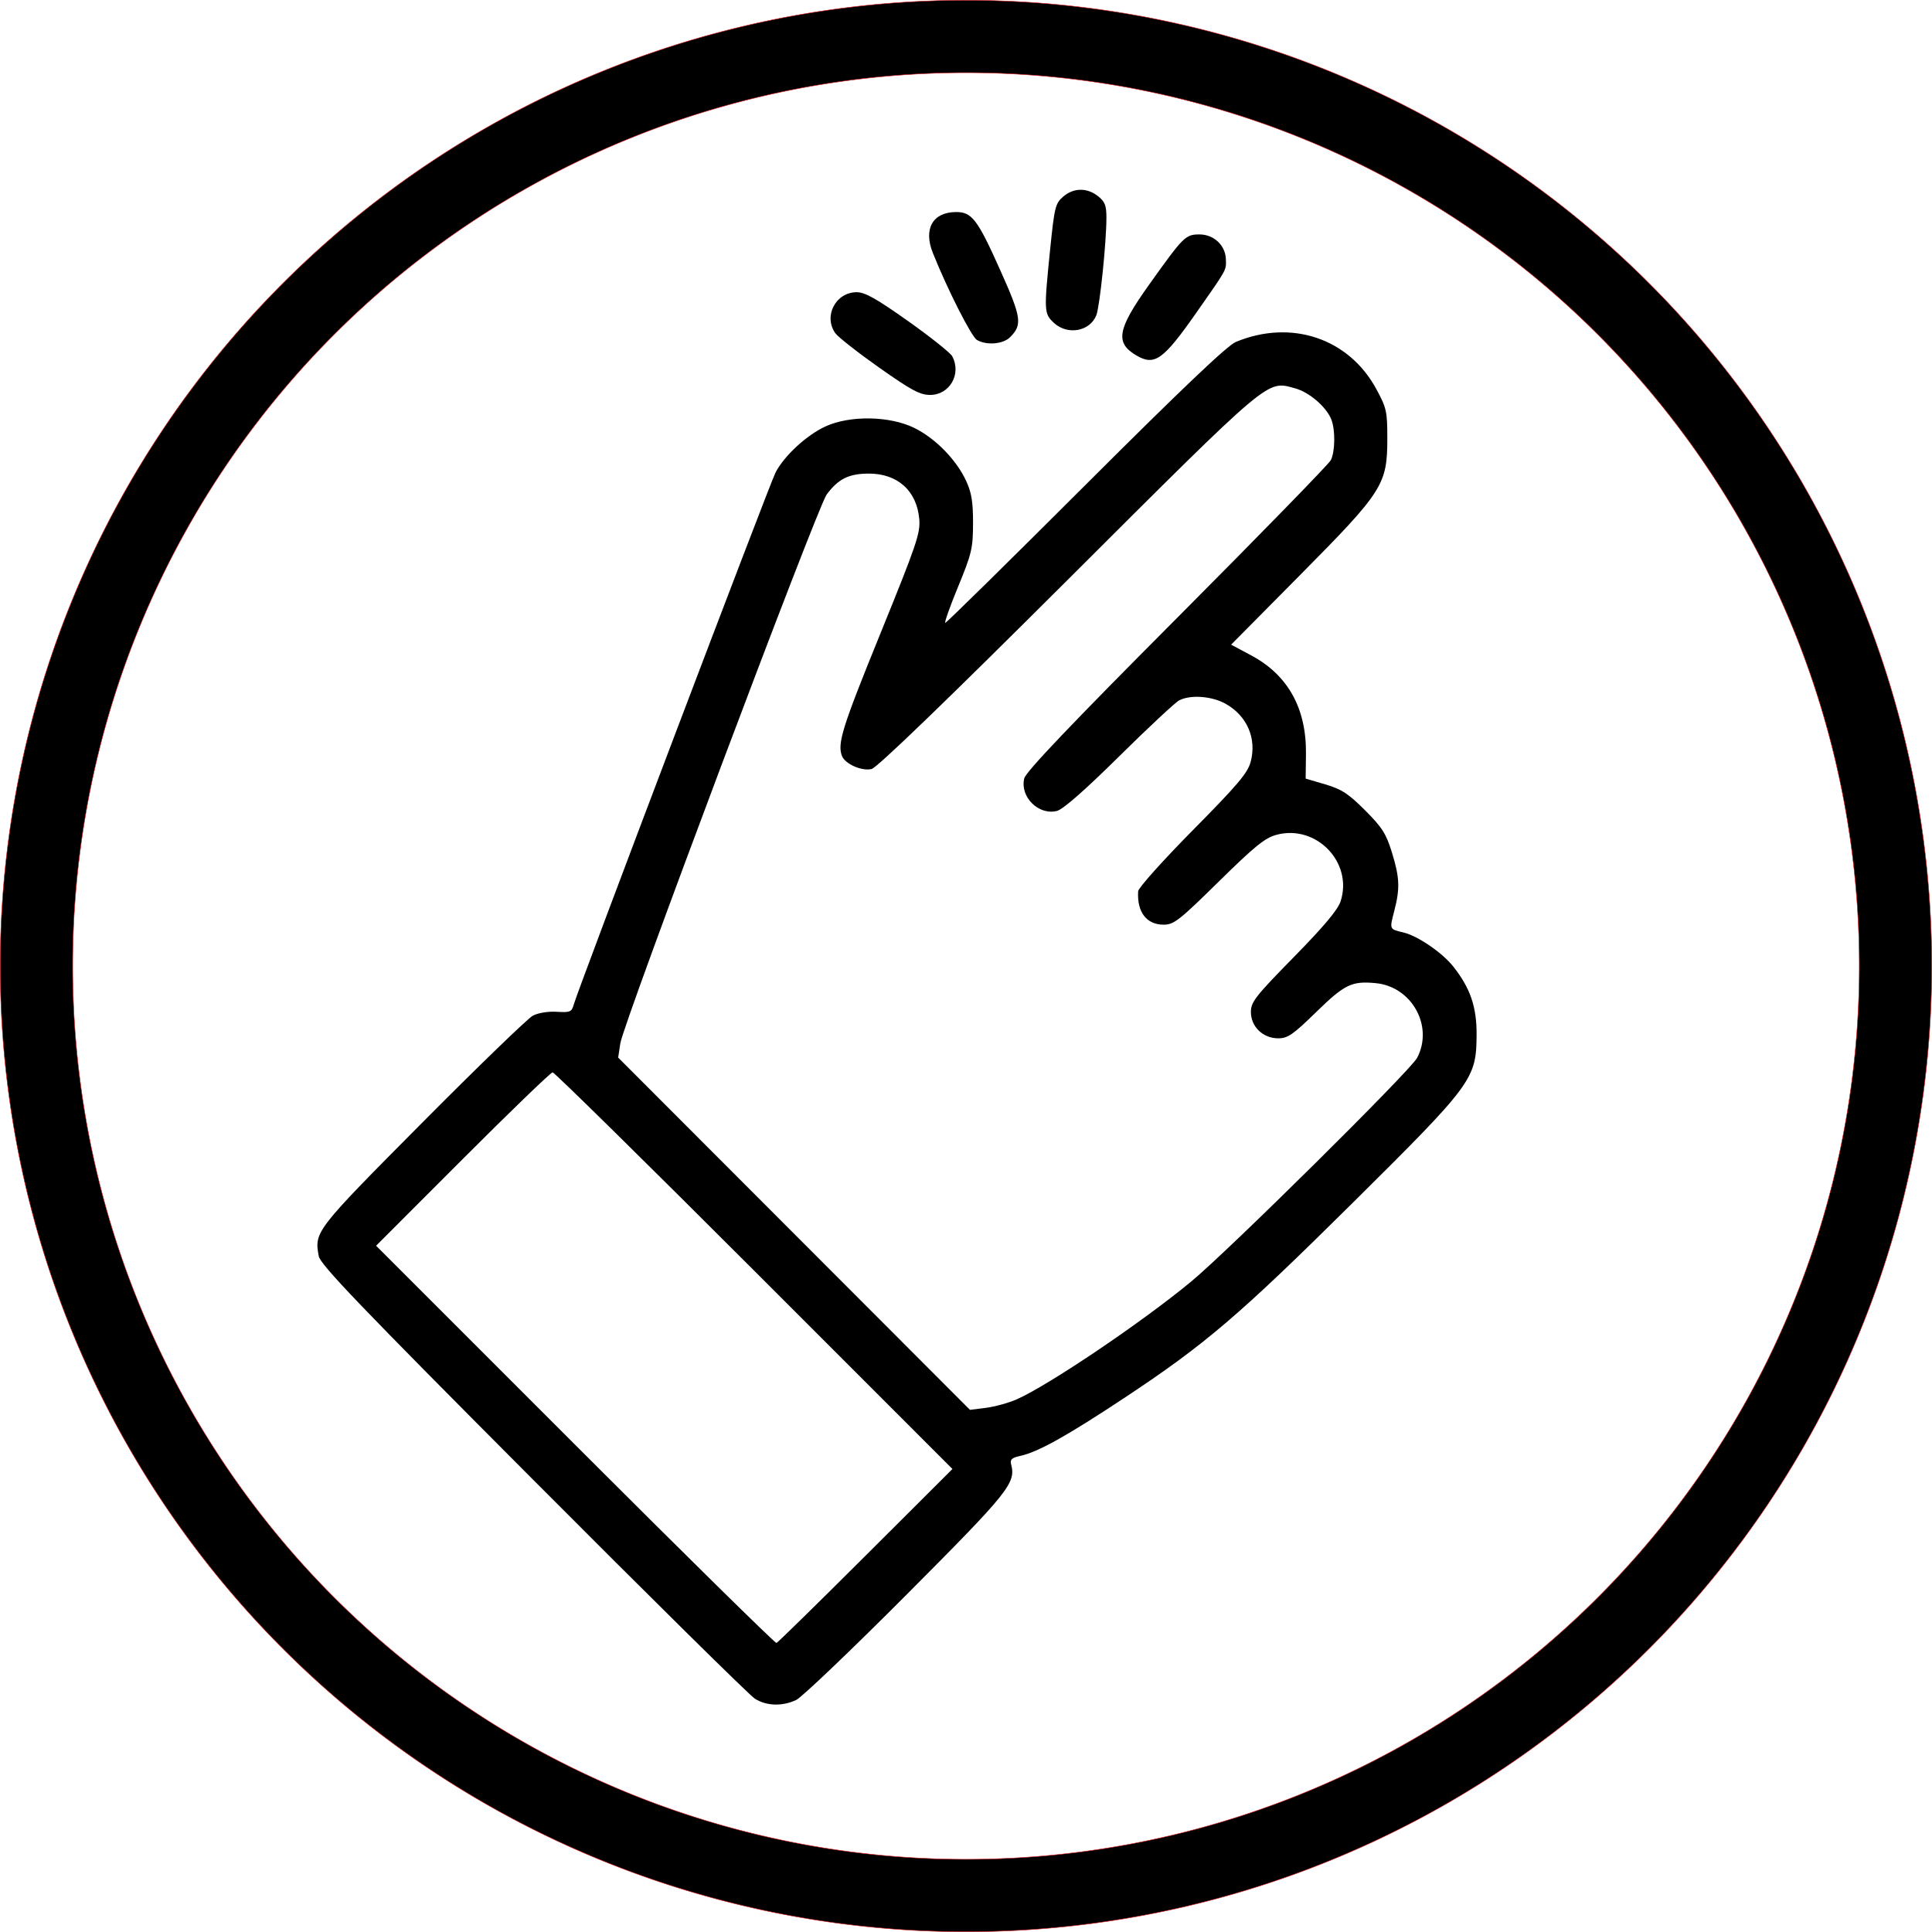
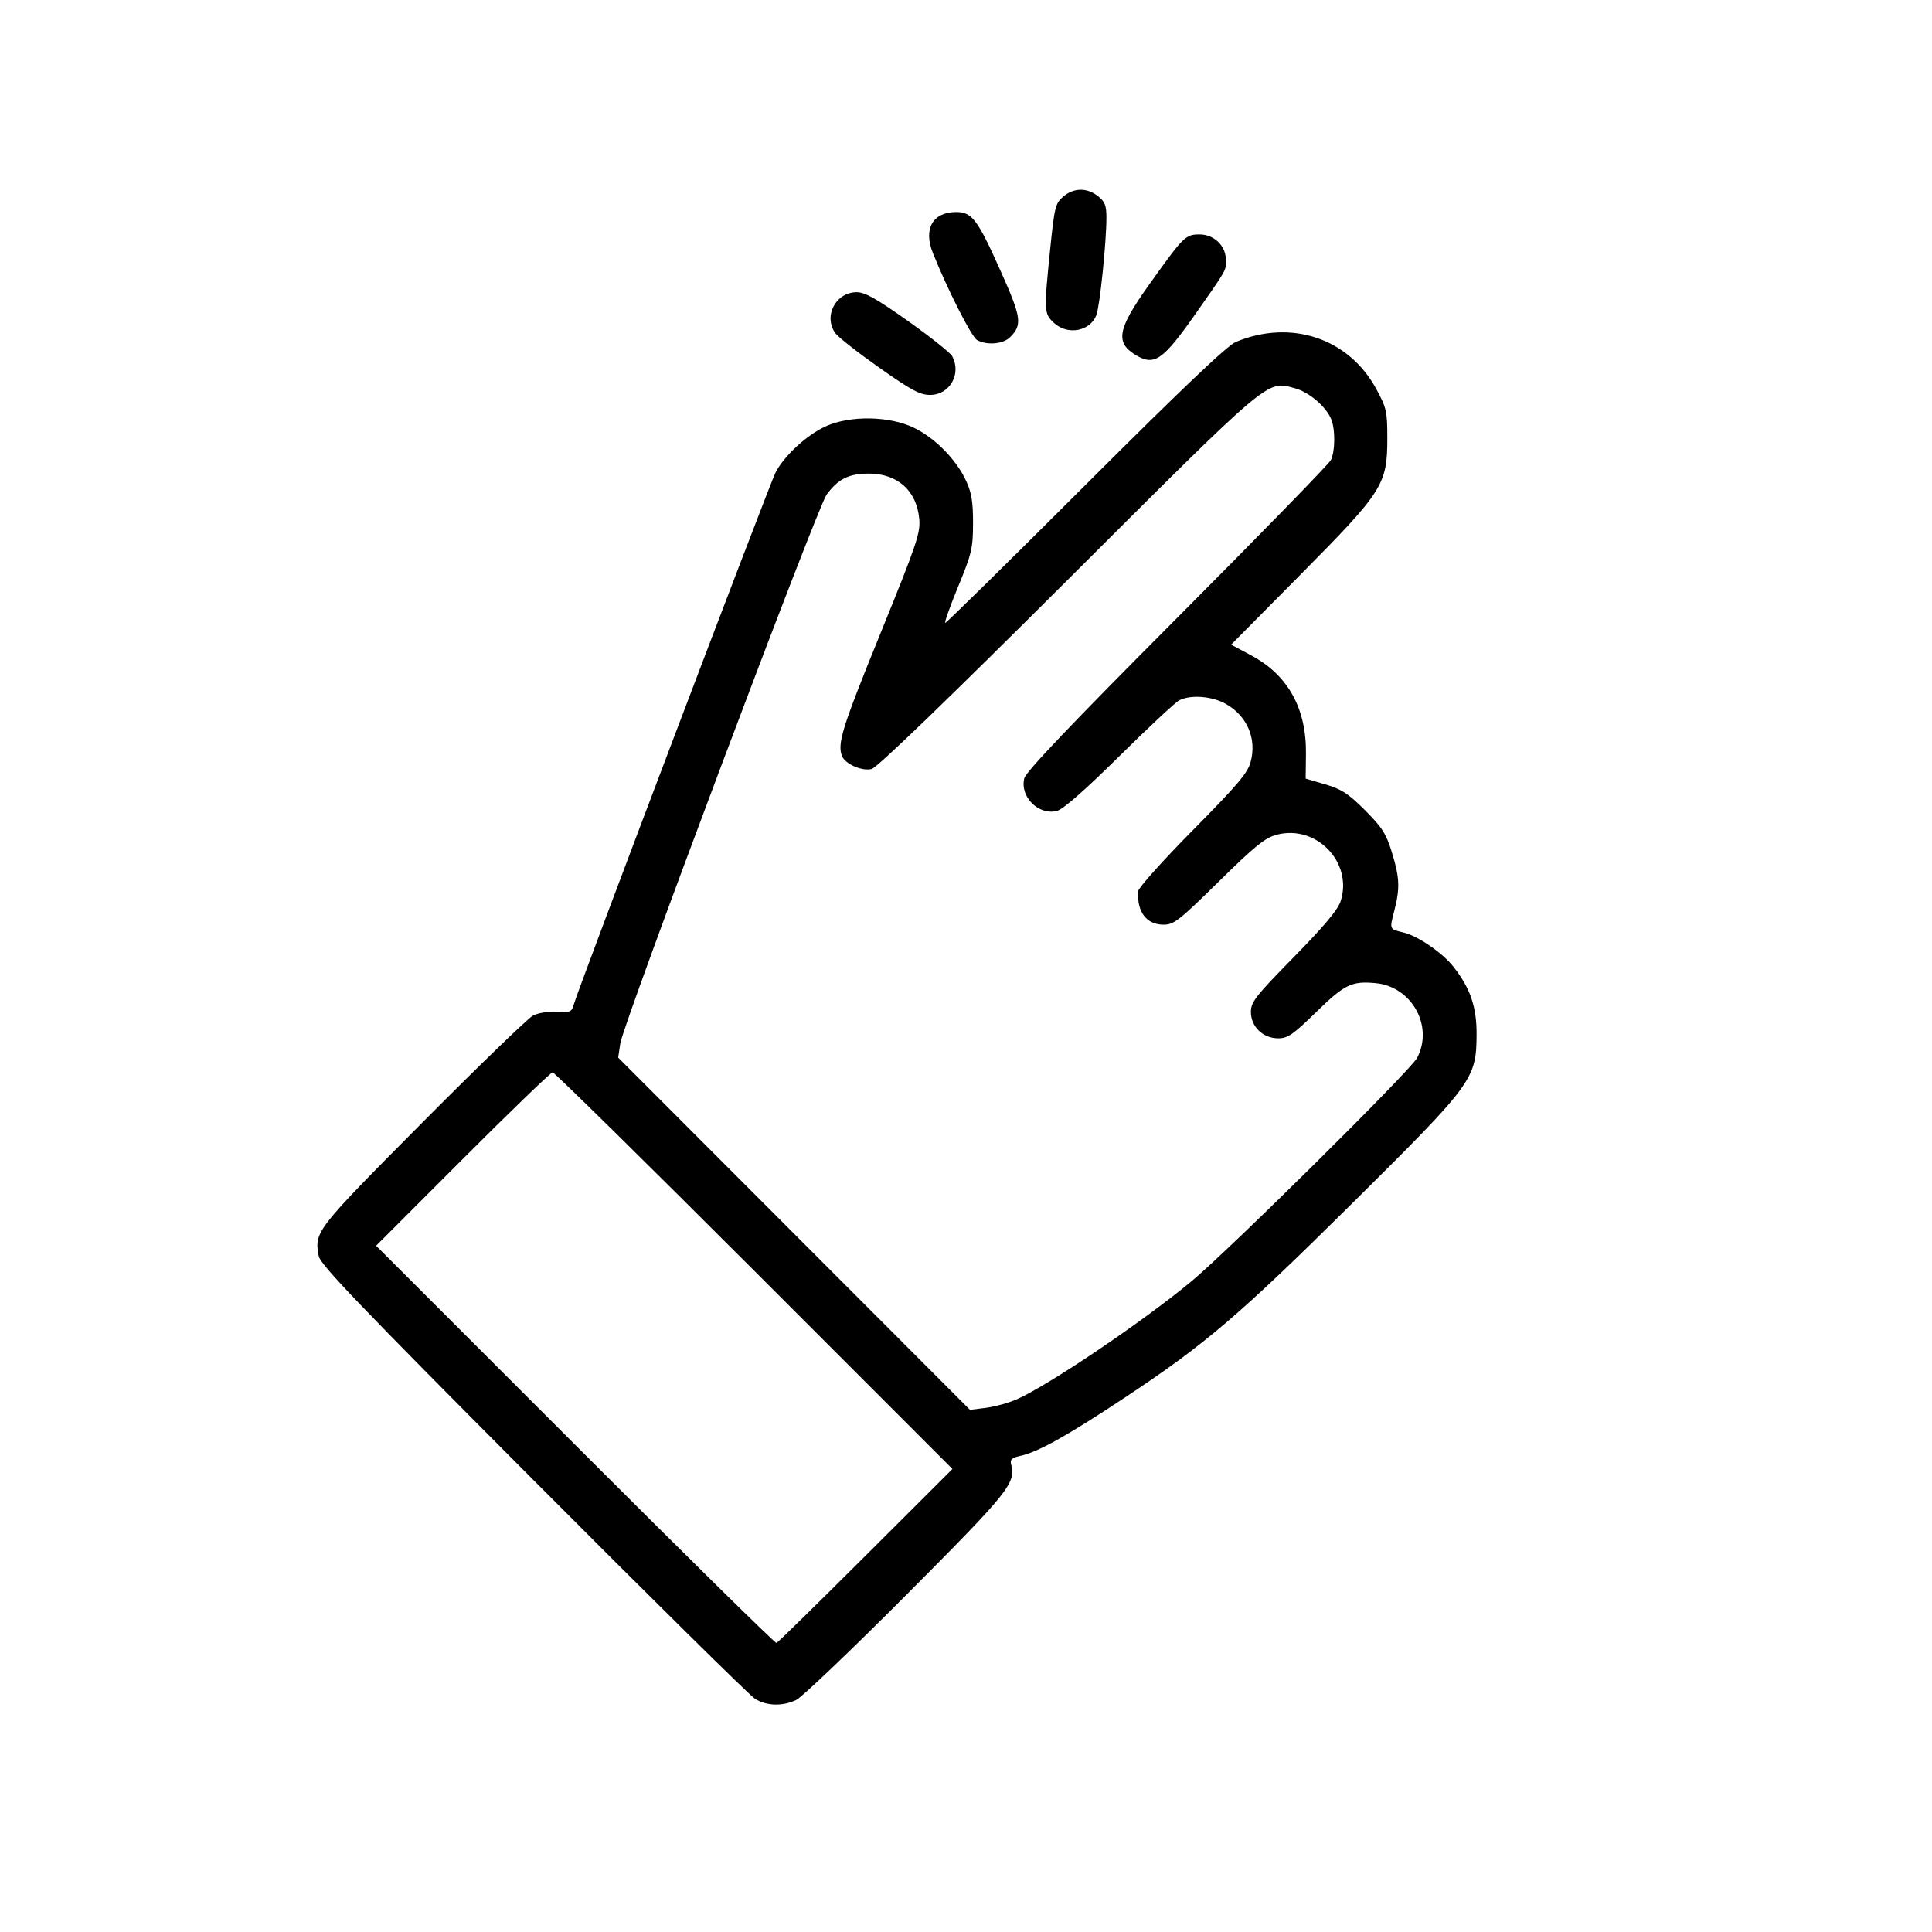
<svg xmlns="http://www.w3.org/2000/svg" width="105.833mm" height="105.833mm" viewBox="0 0 105.833 105.833" version="1.1" id="svg1" xml:space="preserve">
  <defs id="defs1" />
  <g id="layer1" transform="translate(-2.0671966e-4,-2.0671968e-4)">
    <path style="fill:#000000;stroke-width:1" d="M 41.352,93.054 C 41.062,92.871 35.592,87.47 29.196,81.051 19.73,71.552 17.547,69.275 17.461,68.81 c -0.248,-1.342 -0.205,-1.398 5.669,-7.312 3.058,-3.078 5.784,-5.715 6.058,-5.86 0.29,-0.153 0.837,-0.242 1.308,-0.213 0.73,0.045 0.821,0.007 0.929,-0.383 0.235,-0.85 10.733,-28.527 11.059,-29.159 0.472,-0.914 1.708,-2.054 2.736,-2.524 1.343,-0.615 3.518,-0.578 4.861,0.081 1.159,0.569 2.312,1.748 2.847,2.911 0.295,0.641 0.377,1.153 0.374,2.317 -0.004,1.371 -0.072,1.659 -0.819,3.473 -0.448,1.088 -0.763,1.978 -0.7,1.978 0.063,0 3.519,-3.4 7.679,-7.555 5.261,-5.254 7.769,-7.639 8.234,-7.832 3.034,-1.26 6.188,-0.203 7.696,2.578 0.561,1.034 0.604,1.227 0.604,2.697 0,2.539 -0.233,2.904 -4.762,7.476 l -3.796,3.832 1.096,0.584 c 2.021,1.077 3.037,2.908 3.005,5.413 l -0.017,1.339 1.076,0.317 c 0.892,0.263 1.265,0.506 2.176,1.417 0.932,0.932 1.156,1.282 1.469,2.295 0.432,1.399 0.455,1.98 0.13,3.235 -0.26,1.001 -0.268,0.983 0.503,1.165 0.785,0.185 2.126,1.101 2.729,1.862 0.935,1.18 1.289,2.212 1.281,3.735 -0.012,2.428 -0.204,2.689 -6.772,9.199 -6.244,6.189 -8.087,7.764 -12.539,10.71 -3.149,2.084 -4.715,2.956 -5.687,3.167 -0.467,0.101 -0.569,0.197 -0.499,0.466 0.268,1.024 -0.111,1.496 -5.738,7.143 -3.011,3.022 -5.727,5.613 -6.034,5.76 -0.757,0.359 -1.628,0.333 -2.265,-0.068 z m 6.067,-7.84 4.755,-4.744 L 41.312,69.606 C 35.338,63.631 30.37,58.742 30.272,58.742 c -0.098,0 -2.313,2.137 -4.924,4.749 l -4.746,4.749 10.902,10.903 c 5.996,5.997 10.96,10.884 11.031,10.859 0.071,-0.024 2.269,-2.179 4.884,-4.788 z m 8.266,-8.554 c 1.758,-0.776 6.867,-4.224 9.56,-6.452 2.049,-1.695 12.012,-11.557 12.382,-12.257 0.916,-1.733 -0.286,-3.905 -2.267,-4.095 -1.313,-0.126 -1.703,0.064 -3.269,1.592 -1.26,1.23 -1.55,1.43 -2.072,1.43 -0.836,0 -1.496,-0.637 -1.496,-1.444 0,-0.545 0.247,-0.861 2.349,-3.003 1.646,-1.677 2.414,-2.592 2.565,-3.057 0.693,-2.129 -1.333,-4.231 -3.513,-3.644 -0.632,0.17 -1.193,0.625 -3.164,2.565 -2.156,2.122 -2.457,2.358 -3.012,2.358 -0.944,0 -1.47,-0.688 -1.401,-1.831 0.011,-0.185 1.358,-1.688 2.992,-3.341 2.461,-2.489 3.006,-3.133 3.171,-3.746 0.342,-1.276 -0.193,-2.52 -1.366,-3.179 -0.755,-0.424 -1.921,-0.513 -2.546,-0.193 -0.211,0.108 -1.69,1.487 -3.286,3.064 -1.895,1.873 -3.081,2.912 -3.417,2.996 -1.006,0.251 -2.033,-0.775 -1.787,-1.784 0.089,-0.364 2.546,-2.945 8.362,-8.781 4.53,-4.546 8.323,-8.438 8.431,-8.65 0.236,-0.465 0.254,-1.635 0.034,-2.214 -0.263,-0.691 -1.214,-1.513 -1.996,-1.723 -1.567,-0.422 -1.203,-0.729 -12.44,10.48 -6.643,6.627 -10.453,10.302 -10.753,10.375 -0.533,0.13 -1.456,-0.276 -1.624,-0.715 -0.262,-0.684 0.013,-1.563 2.1,-6.694 1.99,-4.893 2.202,-5.517 2.135,-6.281 -0.136,-1.548 -1.183,-2.493 -2.762,-2.493 -1.095,0 -1.684,0.294 -2.315,1.154 -0.512,0.698 -11.132,28.944 -11.299,30.054 l -0.118,0.783 9.636,9.648 9.636,9.648 0.879,-0.111 c 0.484,-0.061 1.235,-0.268 1.671,-0.46 z m -7.533,-56.528 c -1.172,-0.827 -2.251,-1.675 -2.399,-1.886 -0.656,-0.936 0.03,-2.239 1.178,-2.239 0.452,0 1.086,0.357 2.816,1.584 1.228,0.871 2.315,1.737 2.415,1.923 0.52,0.972 -0.137,2.12 -1.214,2.12 -0.553,0 -1.029,-0.256 -2.797,-1.503 z m 14.128,-0.644 c -1.21,-0.694 -1.089,-1.427 0.636,-3.85 1.915,-2.689 2.021,-2.796 2.793,-2.796 0.786,0 1.422,0.6 1.444,1.361 0.018,0.62 0.086,0.496 -1.663,2.99 -1.761,2.51 -2.24,2.852 -3.21,2.295 z M 53.514,18.621 c -0.3,-0.174 -1.63,-2.801 -2.414,-4.766 -0.524,-1.314 -0.011,-2.228 1.257,-2.239 0.884,-0.008 1.184,0.386 2.45,3.215 1.15,2.57 1.206,2.959 0.522,3.643 -0.381,0.381 -1.287,0.455 -1.815,0.148 z m 4.22,-0.935 c -0.547,-0.507 -0.553,-0.623 -0.205,-4.053 0.232,-2.282 0.284,-2.491 0.708,-2.858 0.572,-0.494 1.306,-0.506 1.909,-0.031 0.381,0.3 0.463,0.509 0.463,1.178 0,1.346 -0.361,4.844 -0.55,5.338 -0.344,0.895 -1.577,1.121 -2.326,0.427 z" id="path6" />
-     <path d="M 52.917,0.013 A 52.903,52.903 0 0 0 0.013,52.917 52.903,52.903 0 0 0 52.917,105.82 52.903,52.903 0 0 0 105.82,52.917 52.903,52.903 0 0 0 52.917,0.013 Z m 0,3.969 A 48.935,48.935 0 0 1 101.851,52.917 48.935,48.935 0 0 1 52.917,101.851 48.935,48.935 0 0 1 3.982,52.917 48.935,48.935 0 0 1 52.917,3.982 Z" style="fill-rule:evenodd;stroke:#e71a1a;stroke-width:0.026" id="path5" />
  </g>
</svg>